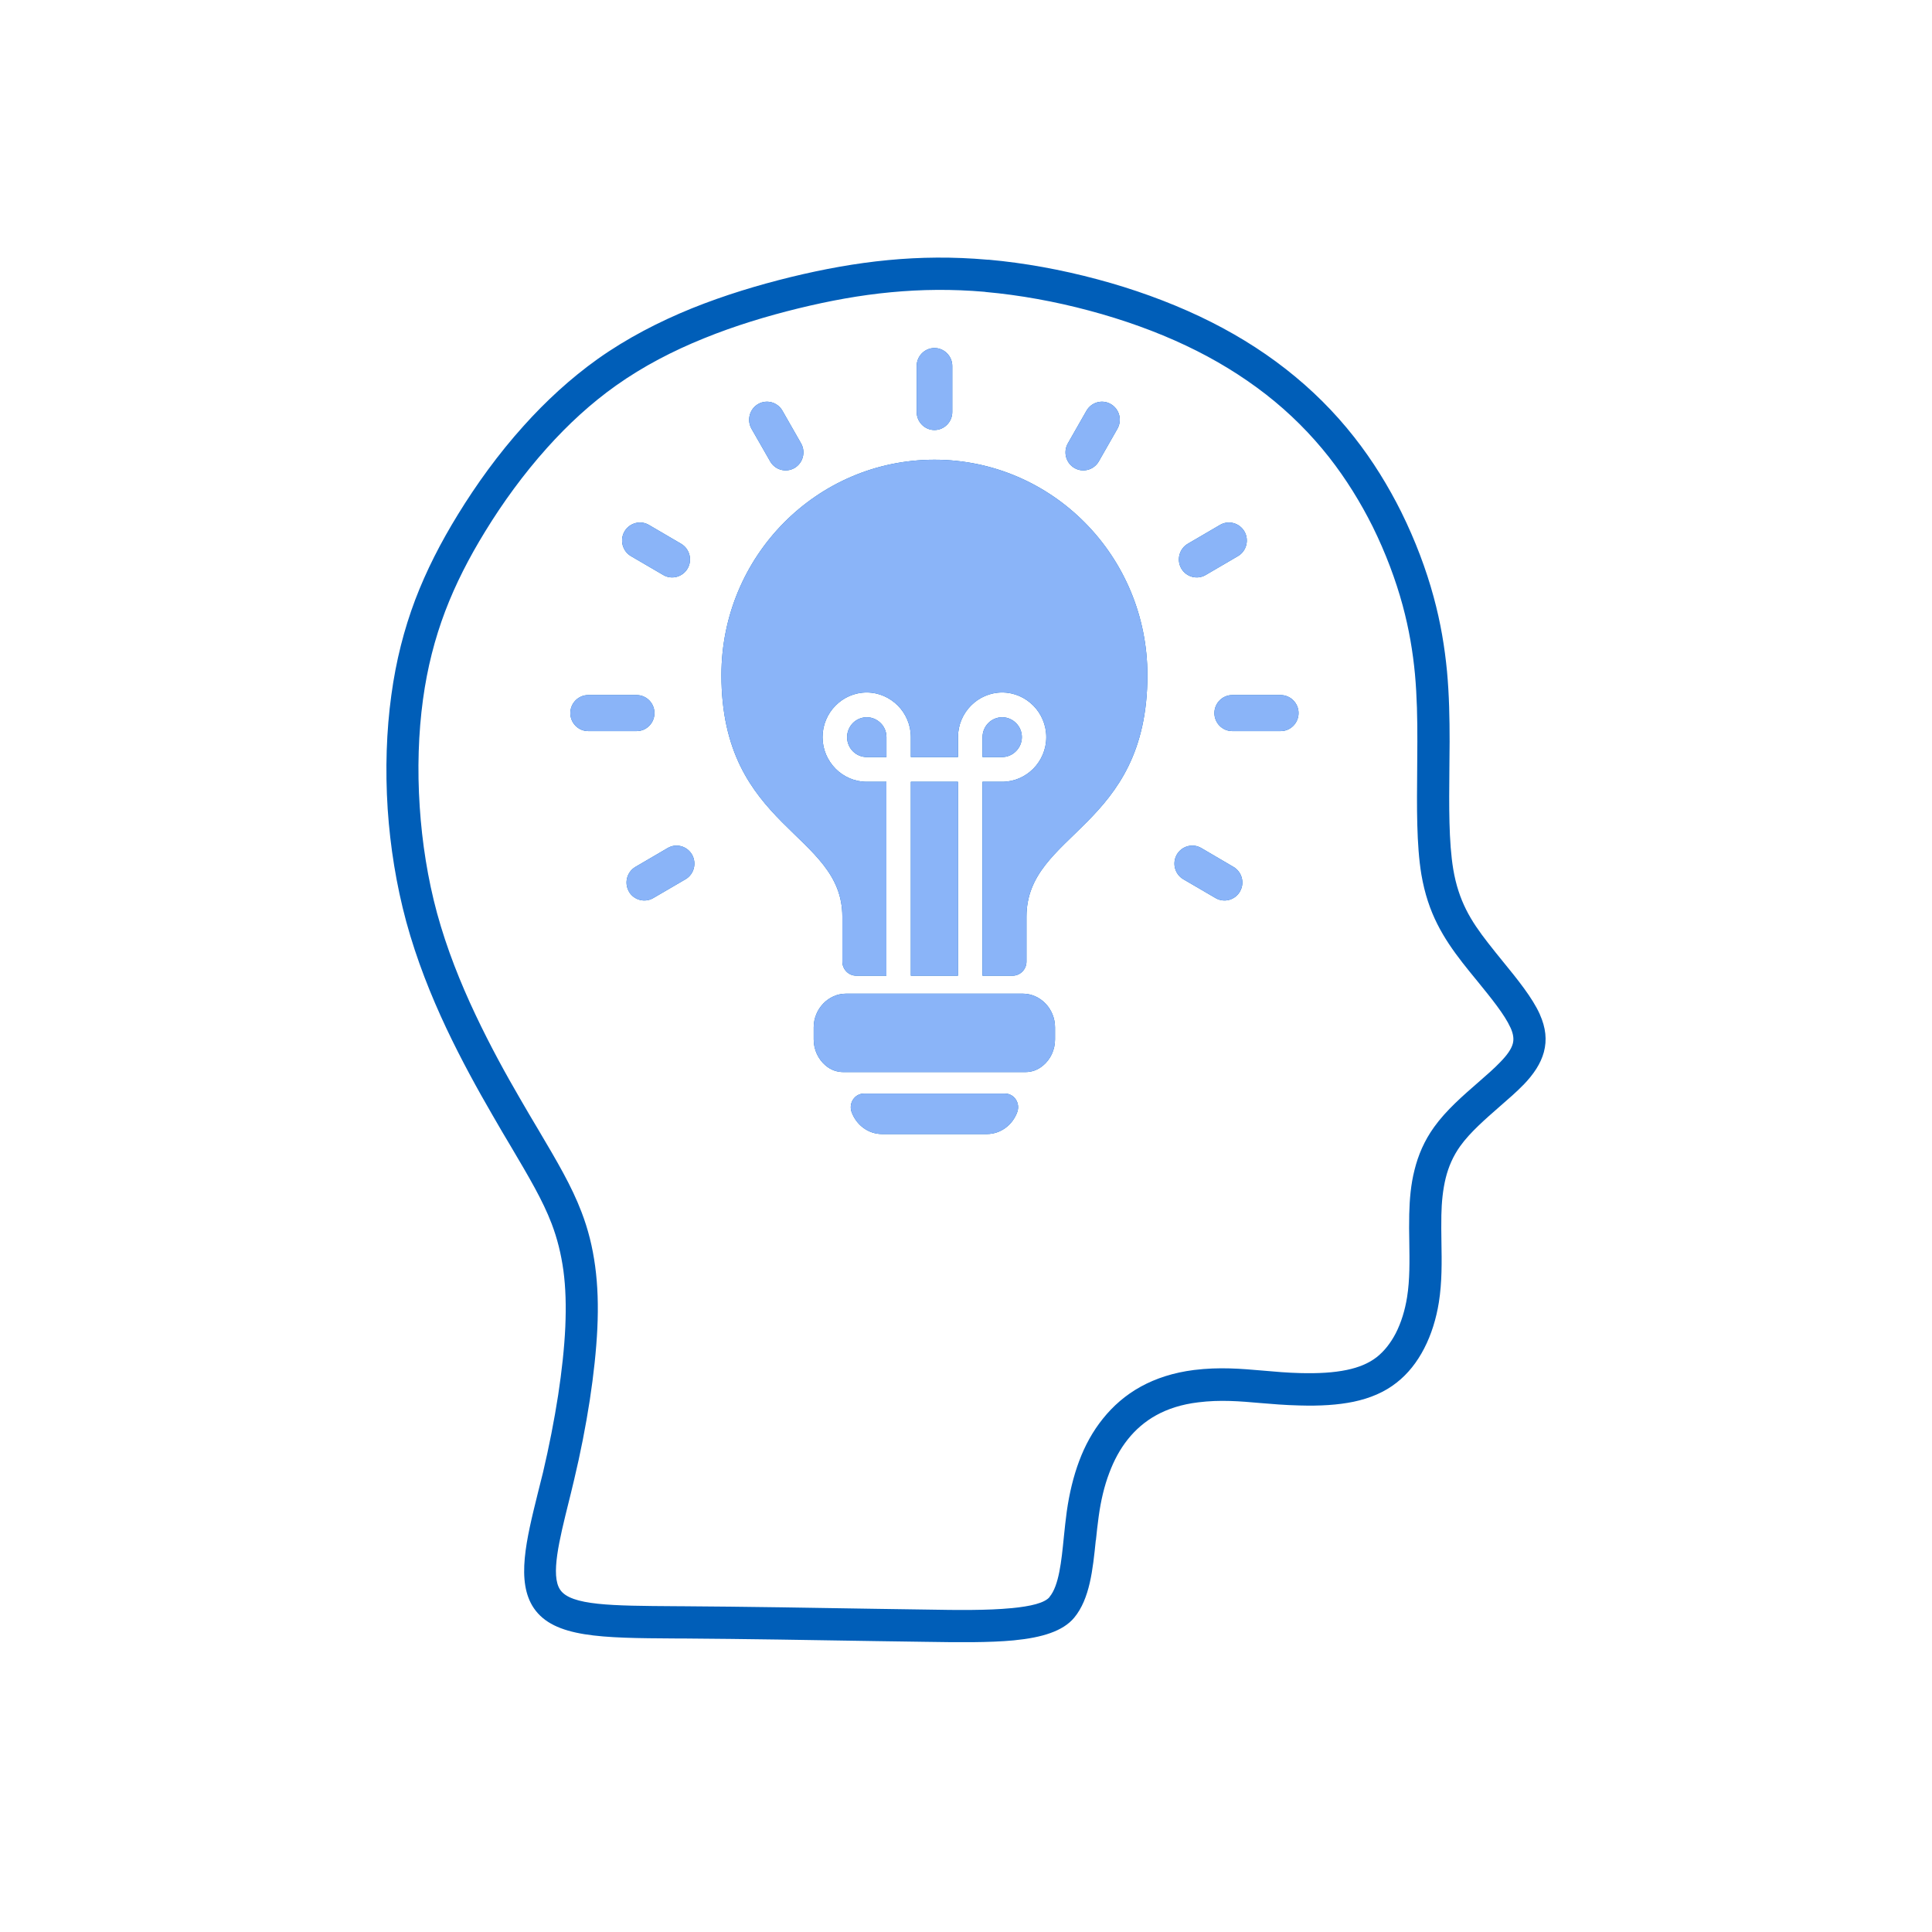
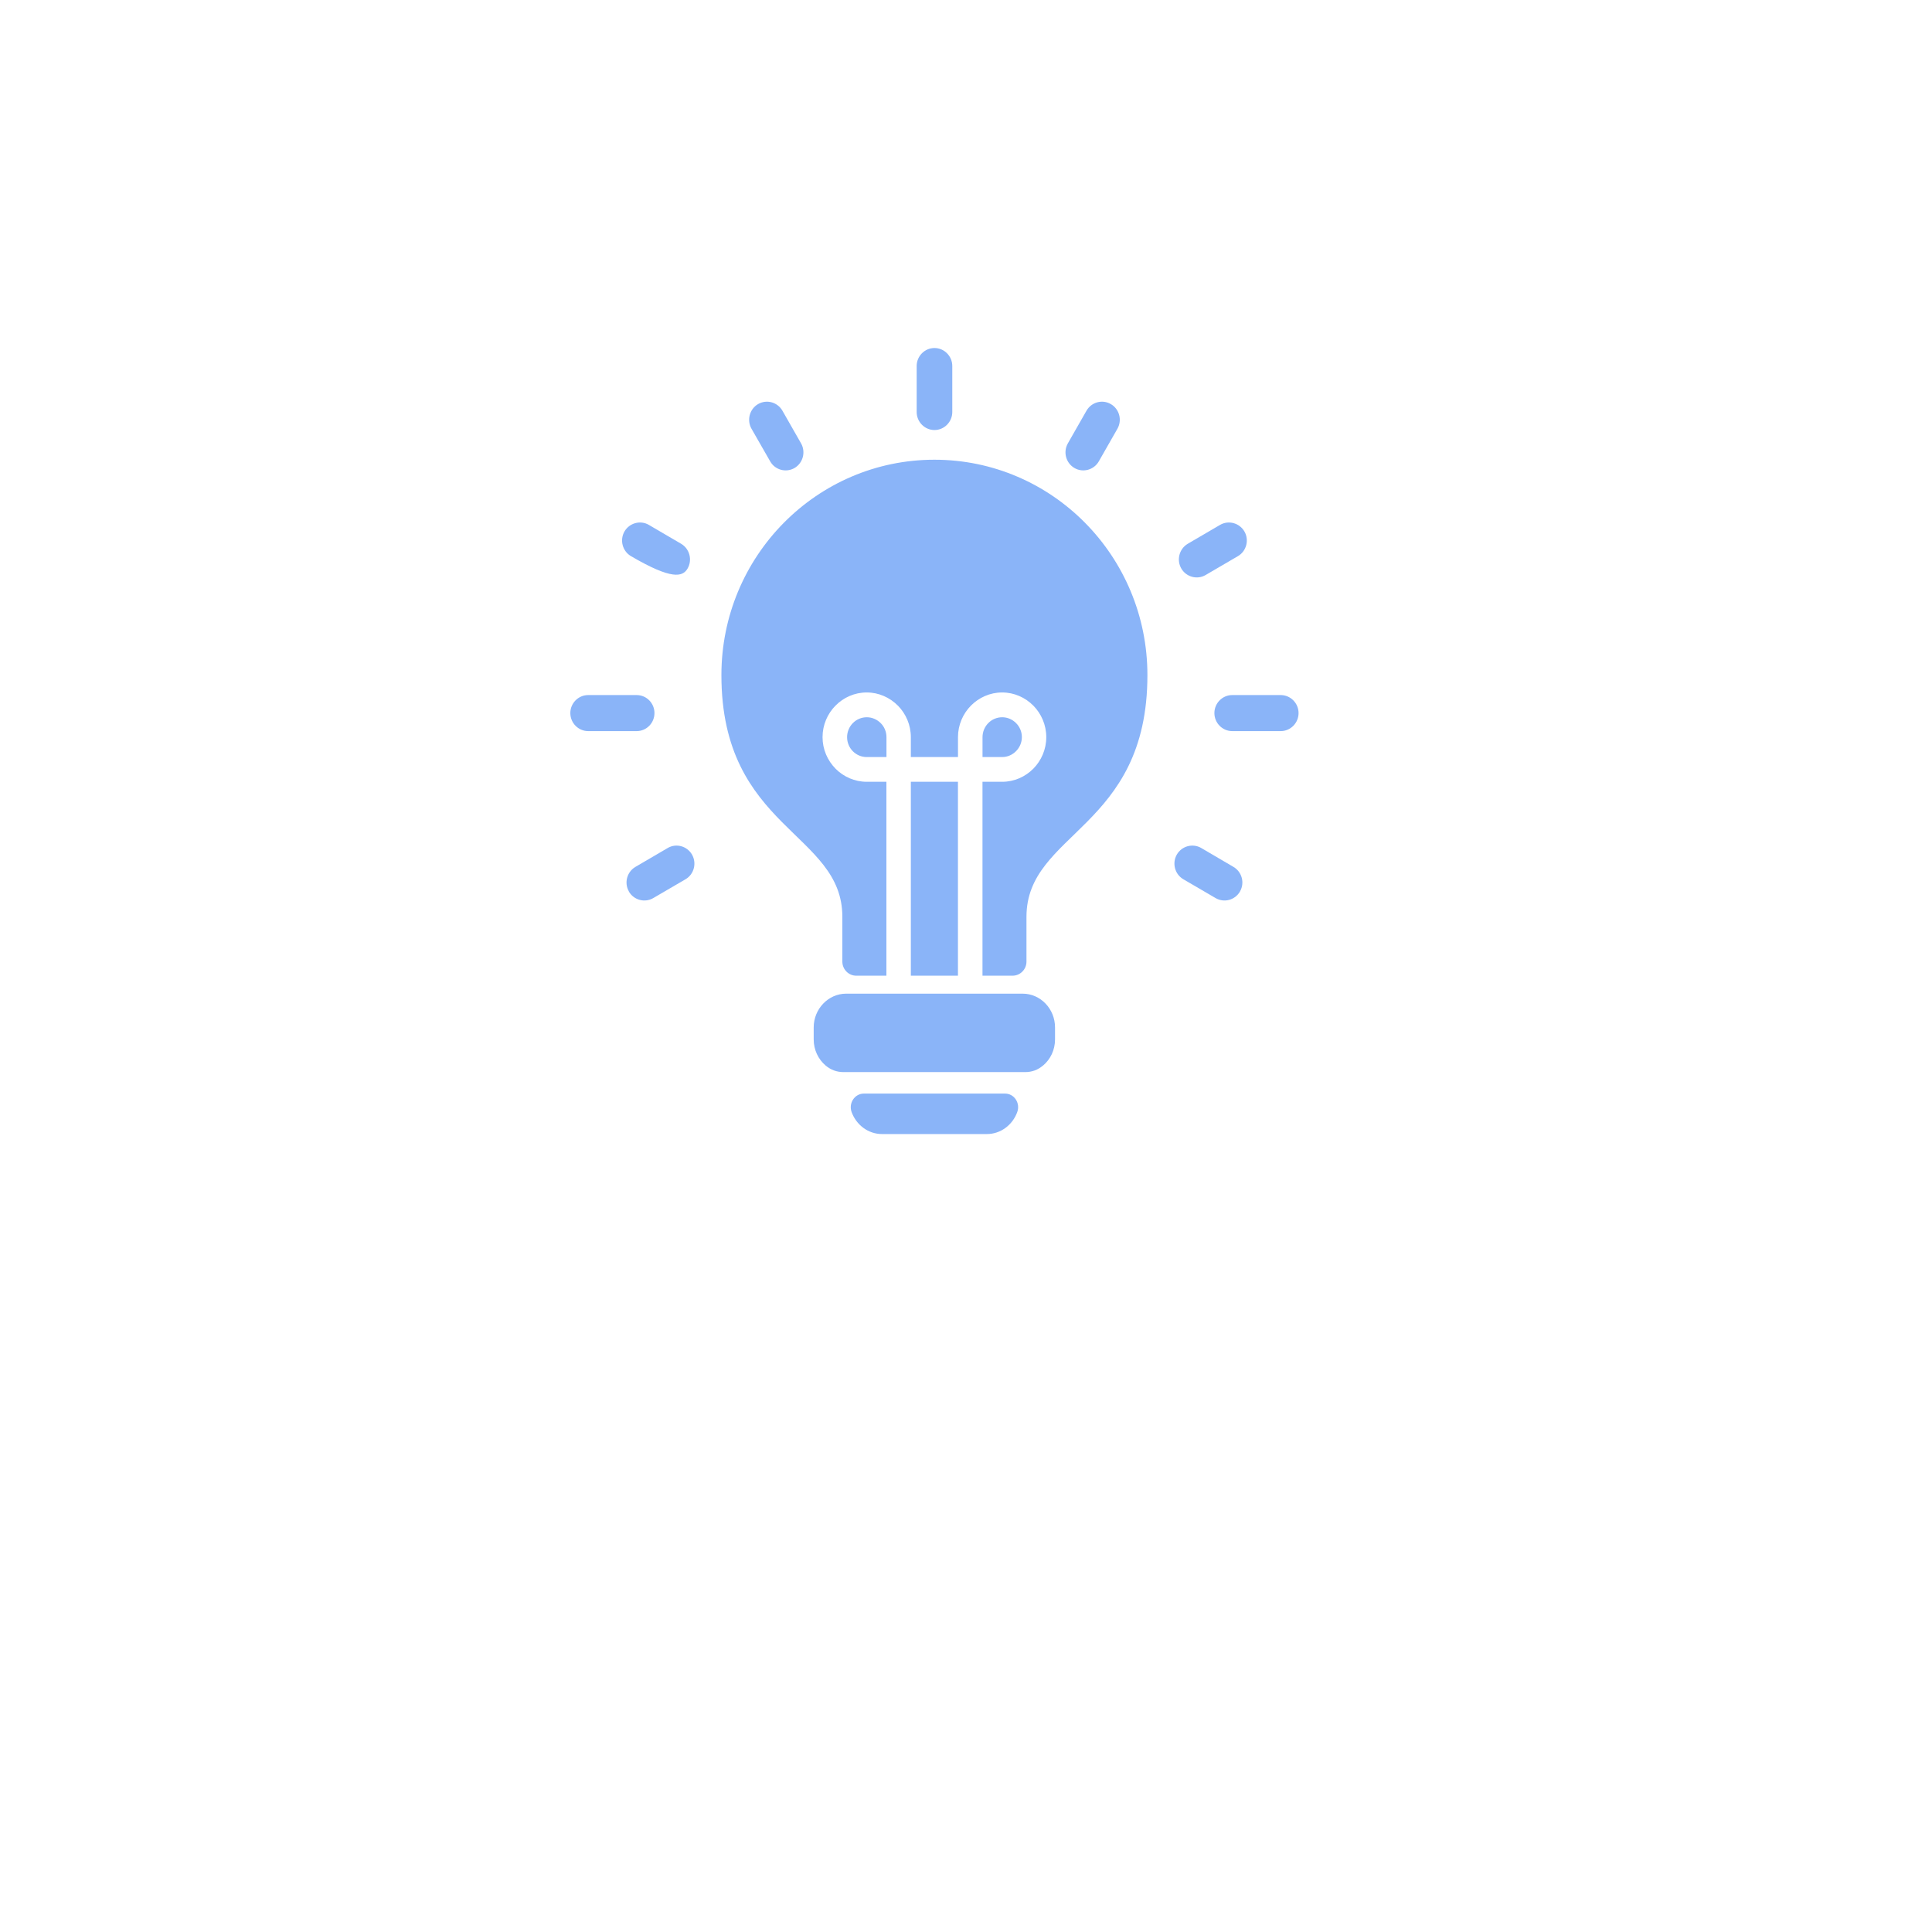
<svg xmlns="http://www.w3.org/2000/svg" width="60" height="60" viewBox="0 0 60 60" fill="none">
-   <path d="M32.596 49.591C32.886 49.244 32.964 48.491 33.039 47.73C33.067 47.463 33.094 47.193 33.129 46.944C33.209 46.378 33.335 45.854 33.513 45.378C33.695 44.889 33.938 44.448 34.252 44.058C34.567 43.665 34.953 43.325 35.428 43.063C35.896 42.806 36.443 42.627 37.082 42.546C37.881 42.449 38.529 42.506 39.227 42.566C39.602 42.6 39.992 42.633 40.374 42.642C40.938 42.657 41.421 42.63 41.828 42.544C42.2 42.467 42.509 42.339 42.758 42.145C42.996 41.956 43.19 41.704 43.343 41.412C43.517 41.074 43.634 40.686 43.698 40.285C43.786 39.741 43.775 39.156 43.767 38.578C43.761 38.286 43.758 37.995 43.765 37.708C43.776 37.239 43.816 36.779 43.928 36.339C44.042 35.875 44.232 35.426 44.539 35C44.909 34.482 45.439 34.022 45.919 33.604C46.17 33.386 46.409 33.177 46.59 32.987C46.805 32.767 46.938 32.579 46.982 32.409C47.02 32.267 46.997 32.105 46.909 31.912H46.908C46.727 31.511 46.31 30.997 45.888 30.479C45.715 30.268 45.539 30.052 45.422 29.901C45.122 29.515 44.858 29.135 44.637 28.697C44.414 28.255 44.245 27.759 44.142 27.158C43.989 26.234 44.001 25.061 44.012 23.869C44.014 23.588 44.017 23.304 44.017 23.031C44.019 22.323 44.006 21.636 43.943 20.936C43.878 20.247 43.761 19.541 43.559 18.794C43.346 18.011 43.035 17.176 42.629 16.353C42.257 15.61 41.806 14.876 41.275 14.199C40.712 13.484 40.062 12.83 39.313 12.247C38.575 11.674 37.748 11.165 36.826 10.73C35.903 10.293 34.878 9.927 33.828 9.647C32.758 9.36 31.664 9.163 30.621 9.069L30.576 9.062C29.567 8.975 28.611 8.987 27.669 9.076C26.709 9.166 25.762 9.341 24.79 9.578C23.82 9.816 22.822 10.116 21.857 10.509C20.902 10.895 19.976 11.374 19.136 11.97C18.35 12.526 17.636 13.188 16.993 13.905C16.254 14.729 15.609 15.62 15.068 16.504C14.563 17.326 14.148 18.135 13.824 18.987C13.502 19.839 13.271 20.734 13.136 21.725C12.995 22.757 12.957 23.894 13.035 25.061C13.108 26.165 13.282 27.287 13.573 28.359C13.874 29.461 14.3 30.526 14.762 31.502C15.231 32.495 15.719 33.377 16.148 34.114C16.33 34.432 16.53 34.768 16.717 35.082C17.309 36.083 17.751 36.831 18.059 37.639C18.265 38.175 18.403 38.726 18.483 39.324C18.563 39.914 18.584 40.547 18.551 41.256V41.258C18.518 41.936 18.437 42.692 18.317 43.478C18.191 44.293 18.026 45.136 17.829 45.959C17.746 46.312 17.707 46.464 17.669 46.618C17.367 47.834 17.093 48.93 17.398 49.373C17.729 49.862 19 49.869 20.961 49.882L21.269 49.884C23.064 49.895 25.338 49.932 27.23 49.964L28.735 49.986C29.755 50.005 30.677 50.013 31.393 49.944H31.405C32.014 49.885 32.445 49.783 32.599 49.593L32.596 49.591ZM40.328 22.145C40.328 22.453 40.079 22.705 39.775 22.705H38.267C37.963 22.705 37.714 22.453 37.714 22.145C37.714 21.838 37.963 21.586 38.267 21.586H39.775C40.079 21.586 40.328 21.838 40.328 22.145ZM32.395 33.09C32.623 32.898 32.765 32.606 32.765 32.28V31.907C32.765 31.331 32.314 30.859 31.759 30.859H26.277C25.724 30.859 25.27 31.333 25.27 31.907V32.28C25.27 32.606 25.413 32.897 25.639 33.09C25.802 33.227 25.986 33.295 26.199 33.295H31.835C32.049 33.295 32.232 33.227 32.393 33.09H32.395ZM29.02 14.277C32.672 14.277 35.634 17.27 35.634 20.966C35.634 25.75 31.878 25.841 31.878 28.472V29.864C31.878 30.105 31.684 30.301 31.447 30.301H30.512V24.279H31.123C31.5 24.279 31.842 24.123 32.091 23.872C32.339 23.62 32.493 23.274 32.493 22.893C32.493 22.512 32.339 22.166 32.091 21.913H32.09C31.842 21.662 31.498 21.505 31.123 21.505C30.746 21.505 30.404 21.662 30.154 21.913C29.905 22.166 29.751 22.512 29.751 22.893V23.511H28.287V22.893C28.287 22.512 28.133 22.166 27.885 21.913H27.884C27.634 21.662 27.292 21.505 26.917 21.505C26.538 21.505 26.196 21.662 25.948 21.913C25.699 22.164 25.545 22.512 25.545 22.893C25.545 23.273 25.699 23.619 25.948 23.871V23.872C26.198 24.123 26.54 24.279 26.917 24.279H27.528V30.301H26.591C26.354 30.301 26.16 30.105 26.16 29.864V28.472C26.16 25.841 22.404 25.752 22.404 20.966C22.404 17.272 25.367 14.277 29.02 14.277ZM29.75 30.301H28.287V24.279H29.75V30.301ZM26.918 23.511H27.53V22.893C27.53 22.722 27.462 22.567 27.35 22.456H27.349C27.239 22.345 27.086 22.275 26.918 22.275C26.751 22.275 26.596 22.344 26.486 22.456C26.377 22.567 26.307 22.723 26.307 22.893C26.307 23.063 26.375 23.217 26.483 23.328L26.485 23.33C26.595 23.441 26.747 23.511 26.917 23.511L26.918 23.511ZM30.513 23.511H31.124C31.292 23.511 31.445 23.439 31.554 23.328C31.664 23.217 31.735 23.063 31.735 22.893C31.735 22.722 31.667 22.567 31.554 22.456C31.445 22.345 31.292 22.275 31.124 22.275C30.955 22.275 30.802 22.344 30.692 22.456C30.583 22.567 30.513 22.722 30.513 22.893L30.513 23.511ZM27.393 35.219H30.648C31.078 35.219 31.447 34.935 31.591 34.538C31.694 34.259 31.498 33.962 31.212 33.962H26.83C26.543 33.962 26.347 34.259 26.448 34.538C26.594 34.935 26.961 35.219 27.392 35.219H27.393ZM23.541 12.55C23.279 12.704 23.186 13.047 23.339 13.316L23.919 14.329C24.071 14.596 24.41 14.688 24.676 14.534C24.938 14.379 25.03 14.037 24.877 13.768L24.299 12.755C24.146 12.488 23.807 12.395 23.541 12.55ZM38.647 16.506C38.8 16.773 38.709 17.118 38.444 17.272L37.443 17.857C37.179 18.013 36.838 17.919 36.685 17.654C36.532 17.386 36.624 17.042 36.888 16.887L37.89 16.301C38.154 16.147 38.494 16.241 38.647 16.506ZM34.499 12.55C34.764 12.704 34.855 13.047 34.702 13.316L34.124 14.329C33.971 14.596 33.629 14.688 33.367 14.534C33.102 14.379 33.011 14.037 33.164 13.768L33.742 12.755C33.895 12.488 34.234 12.395 34.499 12.55ZM29.021 10.808C29.325 10.808 29.574 11.06 29.574 11.367V12.795C29.574 13.103 29.325 13.355 29.021 13.355C28.717 13.355 28.468 13.103 28.468 12.795V11.367C28.468 11.06 28.717 10.808 29.021 10.808ZM19.393 16.506C19.24 16.773 19.332 17.118 19.596 17.272L20.598 17.857C20.862 18.013 21.202 17.919 21.355 17.654C21.508 17.386 21.416 17.042 21.152 16.887L20.151 16.301C19.887 16.147 19.546 16.241 19.393 16.506ZM19.529 27.686C19.682 27.953 20.024 28.045 20.287 27.891L21.29 27.306C21.553 27.152 21.644 26.809 21.491 26.54C21.338 26.275 21 26.181 20.737 26.335L19.734 26.922C19.471 27.076 19.378 27.419 19.531 27.684L19.529 27.686ZM17.712 22.145C17.712 22.453 17.961 22.705 18.265 22.705H19.774C20.078 22.705 20.325 22.453 20.325 22.145C20.325 21.838 20.078 21.586 19.774 21.586H18.265C17.961 21.586 17.712 21.838 17.712 22.145ZM38.509 27.686C38.356 27.953 38.017 28.045 37.752 27.891L36.75 27.306C36.486 27.152 36.394 26.809 36.547 26.54C36.7 26.275 37.039 26.181 37.305 26.335L38.306 26.922C38.57 27.076 38.662 27.419 38.509 27.684V27.686ZM34.031 47.833C33.938 48.749 33.845 49.654 33.36 50.239C33.011 50.659 32.358 50.857 31.498 50.941L31.484 50.943C30.718 51.015 29.768 51.005 28.722 50.988L27.214 50.966C25.318 50.934 23.039 50.897 21.265 50.885L20.956 50.884C18.679 50.87 17.204 50.858 16.579 49.943C16.021 49.121 16.344 47.82 16.702 46.373L16.864 45.726C17.051 44.93 17.212 44.114 17.334 43.326C17.448 42.58 17.526 41.859 17.556 41.211C17.584 40.559 17.568 39.986 17.497 39.457C17.425 38.938 17.307 38.462 17.131 38.001C16.854 37.275 16.43 36.559 15.862 35.598C15.694 35.318 15.513 35.012 15.289 34.621C14.84 33.846 14.332 32.929 13.862 31.934C13.385 30.922 12.938 29.804 12.616 28.623C12.306 27.476 12.118 26.29 12.04 25.128C11.96 23.896 12.002 22.688 12.153 21.591C12.299 20.515 12.548 19.547 12.893 18.631C13.242 17.714 13.686 16.849 14.224 15.974C14.796 15.043 15.475 14.099 16.261 13.227C16.948 12.461 17.717 11.751 18.564 11.147C19.471 10.504 20.466 9.99 21.488 9.575C22.501 9.167 23.543 8.853 24.559 8.604C25.576 8.357 26.569 8.174 27.579 8.078C28.579 7.982 29.594 7.971 30.666 8.065L30.71 8.066C31.802 8.164 32.954 8.372 34.086 8.676C35.187 8.97 36.265 9.358 37.252 9.824C38.242 10.292 39.134 10.838 39.926 11.457C40.738 12.09 41.448 12.8 42.057 13.577C42.634 14.309 43.119 15.102 43.521 15.907V15.908C43.957 16.79 44.293 17.689 44.522 18.534C44.743 19.342 44.866 20.103 44.938 20.847C45.006 21.583 45.019 22.3 45.019 23.034C45.017 23.318 45.014 23.601 45.012 23.879C45.001 25.022 44.991 26.149 45.132 26.996C45.215 27.489 45.353 27.891 45.531 28.247C45.712 28.61 45.946 28.941 46.212 29.282C46.386 29.507 46.526 29.677 46.662 29.845C47.13 30.418 47.59 30.987 47.819 31.496V31.498C48.007 31.918 48.047 32.296 47.946 32.675C47.849 33.03 47.635 33.356 47.308 33.695L47.306 33.693V33.695C47.099 33.91 46.843 34.13 46.575 34.364C46.137 34.747 45.655 35.165 45.349 35.593C45.125 35.906 44.984 36.239 44.898 36.584C44.808 36.952 44.771 37.339 44.763 37.735C44.757 38.006 44.761 38.285 44.765 38.565C44.776 39.188 44.785 39.817 44.685 40.447C44.604 40.951 44.454 41.444 44.227 41.881C44.011 42.298 43.728 42.664 43.371 42.941C42.999 43.234 42.556 43.423 42.034 43.533C41.549 43.633 40.992 43.667 40.358 43.648C39.888 43.637 39.511 43.603 39.147 43.573C38.502 43.517 37.903 43.464 37.21 43.551C36.694 43.613 36.267 43.753 35.908 43.951C35.554 44.146 35.267 44.399 35.028 44.697C34.787 44.998 34.597 45.349 34.45 45.742C34.295 46.148 34.189 46.598 34.121 47.092C34.086 47.343 34.059 47.593 34.034 47.84L34.031 47.833Z" fill="#005EB8" />
-   <path d="M40.328 22.145C40.328 22.453 40.079 22.705 39.775 22.705H38.267C37.963 22.705 37.714 22.453 37.714 22.145C37.714 21.838 37.963 21.586 38.267 21.586H39.775C40.079 21.586 40.328 21.838 40.328 22.145ZM32.395 33.09C32.623 32.898 32.765 32.606 32.765 32.28V31.907C32.765 31.331 32.314 30.859 31.759 30.859H26.277C25.724 30.859 25.27 31.333 25.27 31.907V32.28C25.27 32.606 25.413 32.897 25.639 33.09C25.802 33.227 25.986 33.295 26.199 33.295H31.835C32.049 33.295 32.232 33.227 32.393 33.09H32.395ZM29.02 14.277C32.672 14.277 35.634 17.27 35.634 20.966C35.634 25.75 31.878 25.841 31.878 28.472V29.864C31.878 30.105 31.684 30.301 31.447 30.301H30.512V24.279H31.123C31.5 24.279 31.842 24.123 32.091 23.872C32.339 23.62 32.493 23.274 32.493 22.893C32.493 22.512 32.339 22.166 32.091 21.913H32.09C31.842 21.662 31.498 21.505 31.123 21.505C30.746 21.505 30.404 21.662 30.154 21.913C29.905 22.166 29.751 22.512 29.751 22.893V23.511H28.287V22.893C28.287 22.512 28.133 22.166 27.885 21.913H27.884C27.634 21.662 27.292 21.505 26.917 21.505C26.538 21.505 26.196 21.662 25.948 21.913C25.699 22.164 25.545 22.512 25.545 22.893C25.545 23.273 25.699 23.619 25.948 23.871V23.872C26.198 24.123 26.54 24.279 26.917 24.279H27.528V30.301H26.591C26.354 30.301 26.16 30.105 26.16 29.864V28.472C26.16 25.841 22.404 25.752 22.404 20.966C22.404 17.272 25.367 14.277 29.02 14.277ZM29.75 30.301H28.287V24.279H29.75V30.301ZM26.918 23.511H27.53V22.893C27.53 22.722 27.462 22.567 27.35 22.456H27.349C27.239 22.345 27.086 22.275 26.918 22.275C26.751 22.275 26.596 22.344 26.486 22.456C26.377 22.567 26.307 22.723 26.307 22.893C26.307 23.063 26.375 23.217 26.483 23.328L26.485 23.33C26.595 23.441 26.747 23.511 26.917 23.511L26.918 23.511ZM30.513 23.511H31.124C31.292 23.511 31.445 23.439 31.554 23.328C31.664 23.217 31.735 23.063 31.735 22.893C31.735 22.722 31.667 22.567 31.554 22.456C31.445 22.345 31.292 22.275 31.124 22.275C30.955 22.275 30.802 22.344 30.692 22.456C30.583 22.567 30.513 22.722 30.513 22.893L30.513 23.511ZM27.393 35.219H30.648C31.078 35.219 31.447 34.935 31.591 34.538C31.694 34.259 31.498 33.962 31.212 33.962H26.83C26.543 33.962 26.347 34.259 26.448 34.538C26.594 34.935 26.961 35.219 27.392 35.219H27.393ZM23.541 12.55C23.279 12.704 23.186 13.047 23.339 13.316L23.919 14.329C24.071 14.596 24.41 14.688 24.676 14.534C24.938 14.379 25.03 14.037 24.877 13.768L24.299 12.755C24.146 12.488 23.807 12.395 23.541 12.55ZM38.647 16.506C38.8 16.773 38.709 17.118 38.444 17.272L37.443 17.857C37.179 18.013 36.838 17.919 36.685 17.654C36.532 17.386 36.624 17.042 36.888 16.887L37.89 16.301C38.154 16.147 38.494 16.241 38.647 16.506ZM34.499 12.55C34.764 12.704 34.855 13.047 34.702 13.316L34.124 14.329C33.971 14.596 33.629 14.688 33.367 14.534C33.102 14.379 33.011 14.037 33.164 13.768L33.742 12.755C33.895 12.488 34.234 12.395 34.499 12.55ZM29.021 10.808C29.325 10.808 29.574 11.06 29.574 11.367V12.795C29.574 13.103 29.325 13.355 29.021 13.355C28.717 13.355 28.468 13.103 28.468 12.795V11.367C28.468 11.06 28.717 10.808 29.021 10.808ZM19.393 16.506C19.24 16.773 19.332 17.118 19.596 17.272L20.598 17.857C20.862 18.013 21.202 17.919 21.355 17.654C21.508 17.386 21.416 17.042 21.152 16.887L20.151 16.301C19.887 16.147 19.546 16.241 19.393 16.506ZM19.529 27.686C19.682 27.953 20.024 28.045 20.287 27.891L21.29 27.306C21.553 27.152 21.644 26.809 21.491 26.54C21.338 26.275 21 26.181 20.737 26.335L19.734 26.922C19.471 27.076 19.378 27.419 19.531 27.684L19.529 27.686ZM17.712 22.145C17.712 22.453 17.961 22.705 18.265 22.705H19.774C20.078 22.705 20.325 22.453 20.325 22.145C20.325 21.838 20.078 21.586 19.774 21.586H18.265C17.961 21.586 17.712 21.838 17.712 22.145ZM38.509 27.686C38.356 27.953 38.017 28.045 37.752 27.891L36.75 27.306C36.486 27.152 36.394 26.809 36.547 26.54C36.7 26.275 37.039 26.181 37.305 26.335L38.306 26.922C38.57 27.076 38.662 27.419 38.509 27.684V27.686Z" fill="#8AB4F8" />
+   <path d="M40.328 22.145C40.328 22.453 40.079 22.705 39.775 22.705H38.267C37.963 22.705 37.714 22.453 37.714 22.145C37.714 21.838 37.963 21.586 38.267 21.586H39.775C40.079 21.586 40.328 21.838 40.328 22.145ZM32.395 33.09C32.623 32.898 32.765 32.606 32.765 32.28V31.907C32.765 31.331 32.314 30.859 31.759 30.859H26.277C25.724 30.859 25.27 31.333 25.27 31.907V32.28C25.27 32.606 25.413 32.897 25.639 33.09C25.802 33.227 25.986 33.295 26.199 33.295H31.835C32.049 33.295 32.232 33.227 32.393 33.09H32.395ZM29.02 14.277C32.672 14.277 35.634 17.27 35.634 20.966C35.634 25.75 31.878 25.841 31.878 28.472V29.864C31.878 30.105 31.684 30.301 31.447 30.301H30.512V24.279H31.123C31.5 24.279 31.842 24.123 32.091 23.872C32.339 23.62 32.493 23.274 32.493 22.893C32.493 22.512 32.339 22.166 32.091 21.913H32.09C31.842 21.662 31.498 21.505 31.123 21.505C30.746 21.505 30.404 21.662 30.154 21.913C29.905 22.166 29.751 22.512 29.751 22.893V23.511H28.287V22.893C28.287 22.512 28.133 22.166 27.885 21.913H27.884C27.634 21.662 27.292 21.505 26.917 21.505C26.538 21.505 26.196 21.662 25.948 21.913C25.699 22.164 25.545 22.512 25.545 22.893C25.545 23.273 25.699 23.619 25.948 23.871V23.872C26.198 24.123 26.54 24.279 26.917 24.279H27.528V30.301H26.591C26.354 30.301 26.16 30.105 26.16 29.864V28.472C26.16 25.841 22.404 25.752 22.404 20.966C22.404 17.272 25.367 14.277 29.02 14.277ZM29.75 30.301H28.287V24.279H29.75V30.301ZM26.918 23.511H27.53V22.893C27.53 22.722 27.462 22.567 27.35 22.456H27.349C27.239 22.345 27.086 22.275 26.918 22.275C26.751 22.275 26.596 22.344 26.486 22.456C26.377 22.567 26.307 22.723 26.307 22.893C26.307 23.063 26.375 23.217 26.483 23.328L26.485 23.33C26.595 23.441 26.747 23.511 26.917 23.511L26.918 23.511ZM30.513 23.511H31.124C31.292 23.511 31.445 23.439 31.554 23.328C31.664 23.217 31.735 23.063 31.735 22.893C31.735 22.722 31.667 22.567 31.554 22.456C31.445 22.345 31.292 22.275 31.124 22.275C30.955 22.275 30.802 22.344 30.692 22.456C30.583 22.567 30.513 22.722 30.513 22.893L30.513 23.511ZM27.393 35.219H30.648C31.078 35.219 31.447 34.935 31.591 34.538C31.694 34.259 31.498 33.962 31.212 33.962H26.83C26.543 33.962 26.347 34.259 26.448 34.538C26.594 34.935 26.961 35.219 27.392 35.219H27.393ZM23.541 12.55C23.279 12.704 23.186 13.047 23.339 13.316L23.919 14.329C24.071 14.596 24.41 14.688 24.676 14.534C24.938 14.379 25.03 14.037 24.877 13.768L24.299 12.755C24.146 12.488 23.807 12.395 23.541 12.55ZM38.647 16.506C38.8 16.773 38.709 17.118 38.444 17.272L37.443 17.857C37.179 18.013 36.838 17.919 36.685 17.654C36.532 17.386 36.624 17.042 36.888 16.887L37.89 16.301C38.154 16.147 38.494 16.241 38.647 16.506ZM34.499 12.55C34.764 12.704 34.855 13.047 34.702 13.316L34.124 14.329C33.971 14.596 33.629 14.688 33.367 14.534C33.102 14.379 33.011 14.037 33.164 13.768L33.742 12.755C33.895 12.488 34.234 12.395 34.499 12.55ZM29.021 10.808C29.325 10.808 29.574 11.06 29.574 11.367V12.795C29.574 13.103 29.325 13.355 29.021 13.355C28.717 13.355 28.468 13.103 28.468 12.795V11.367C28.468 11.06 28.717 10.808 29.021 10.808ZM19.393 16.506C19.24 16.773 19.332 17.118 19.596 17.272C20.862 18.013 21.202 17.919 21.355 17.654C21.508 17.386 21.416 17.042 21.152 16.887L20.151 16.301C19.887 16.147 19.546 16.241 19.393 16.506ZM19.529 27.686C19.682 27.953 20.024 28.045 20.287 27.891L21.29 27.306C21.553 27.152 21.644 26.809 21.491 26.54C21.338 26.275 21 26.181 20.737 26.335L19.734 26.922C19.471 27.076 19.378 27.419 19.531 27.684L19.529 27.686ZM17.712 22.145C17.712 22.453 17.961 22.705 18.265 22.705H19.774C20.078 22.705 20.325 22.453 20.325 22.145C20.325 21.838 20.078 21.586 19.774 21.586H18.265C17.961 21.586 17.712 21.838 17.712 22.145ZM38.509 27.686C38.356 27.953 38.017 28.045 37.752 27.891L36.75 27.306C36.486 27.152 36.394 26.809 36.547 26.54C36.7 26.275 37.039 26.181 37.305 26.335L38.306 26.922C38.57 27.076 38.662 27.419 38.509 27.684V27.686Z" fill="#8AB4F8" />
</svg>